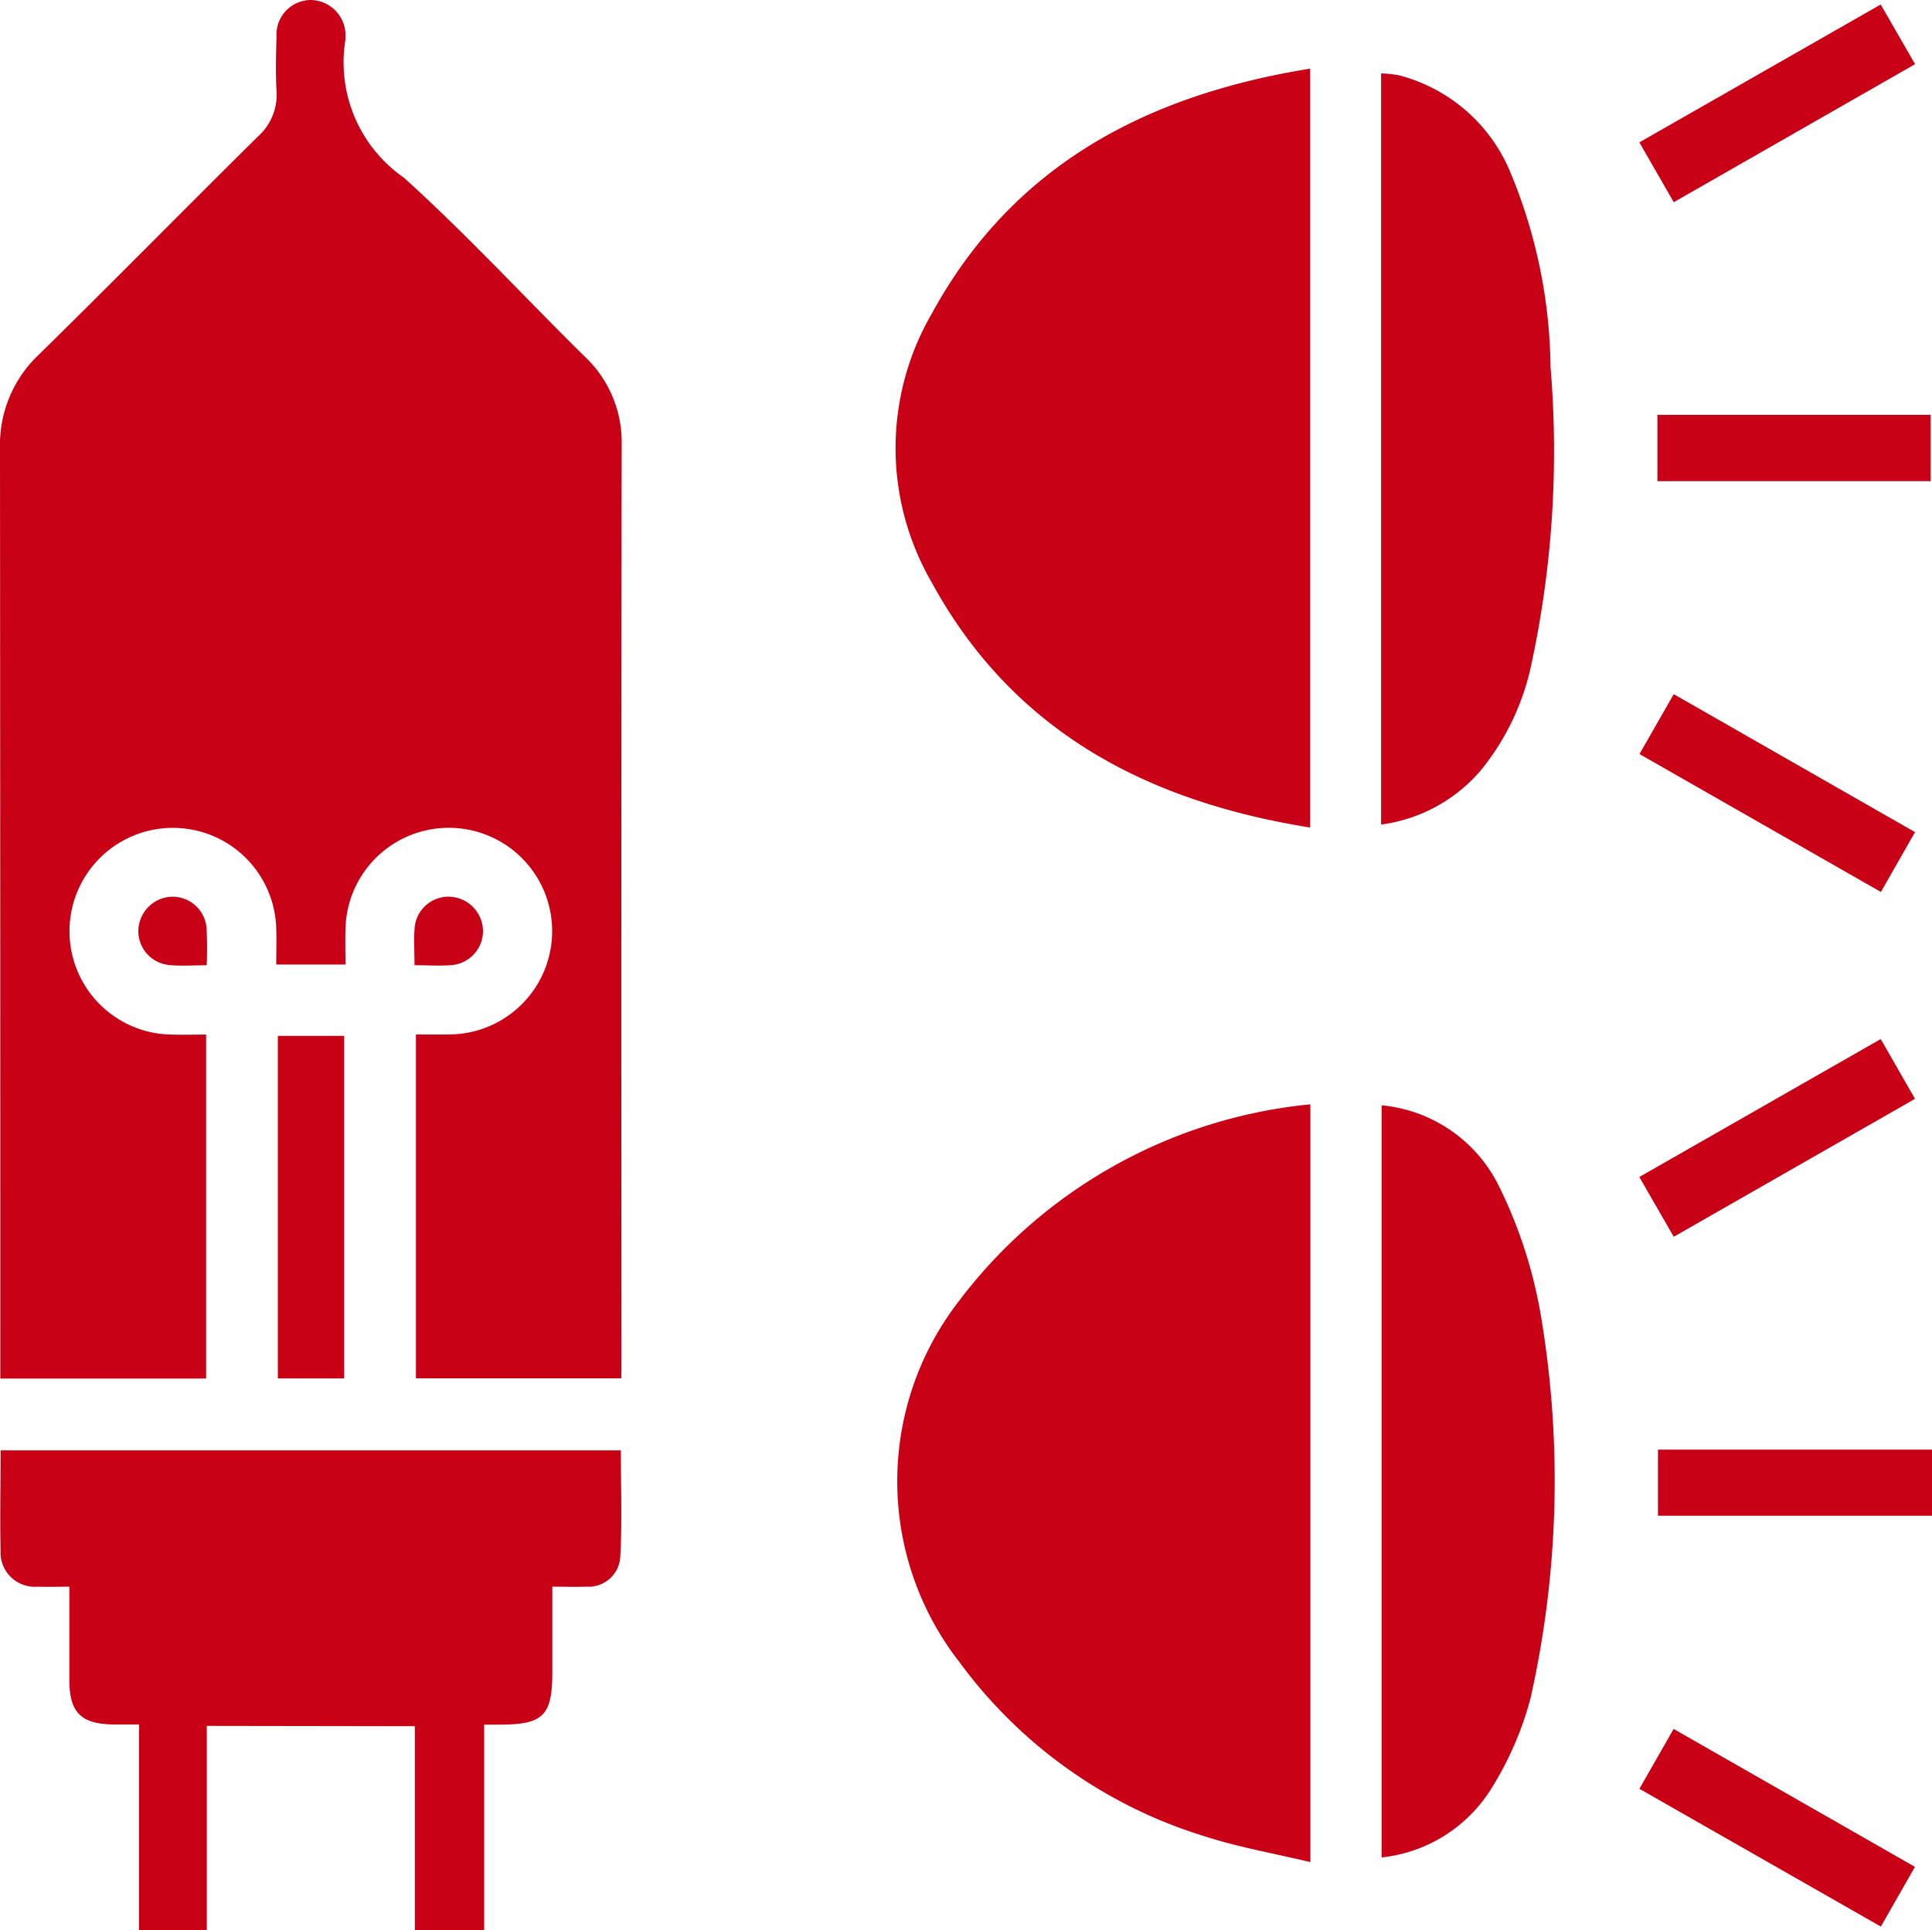
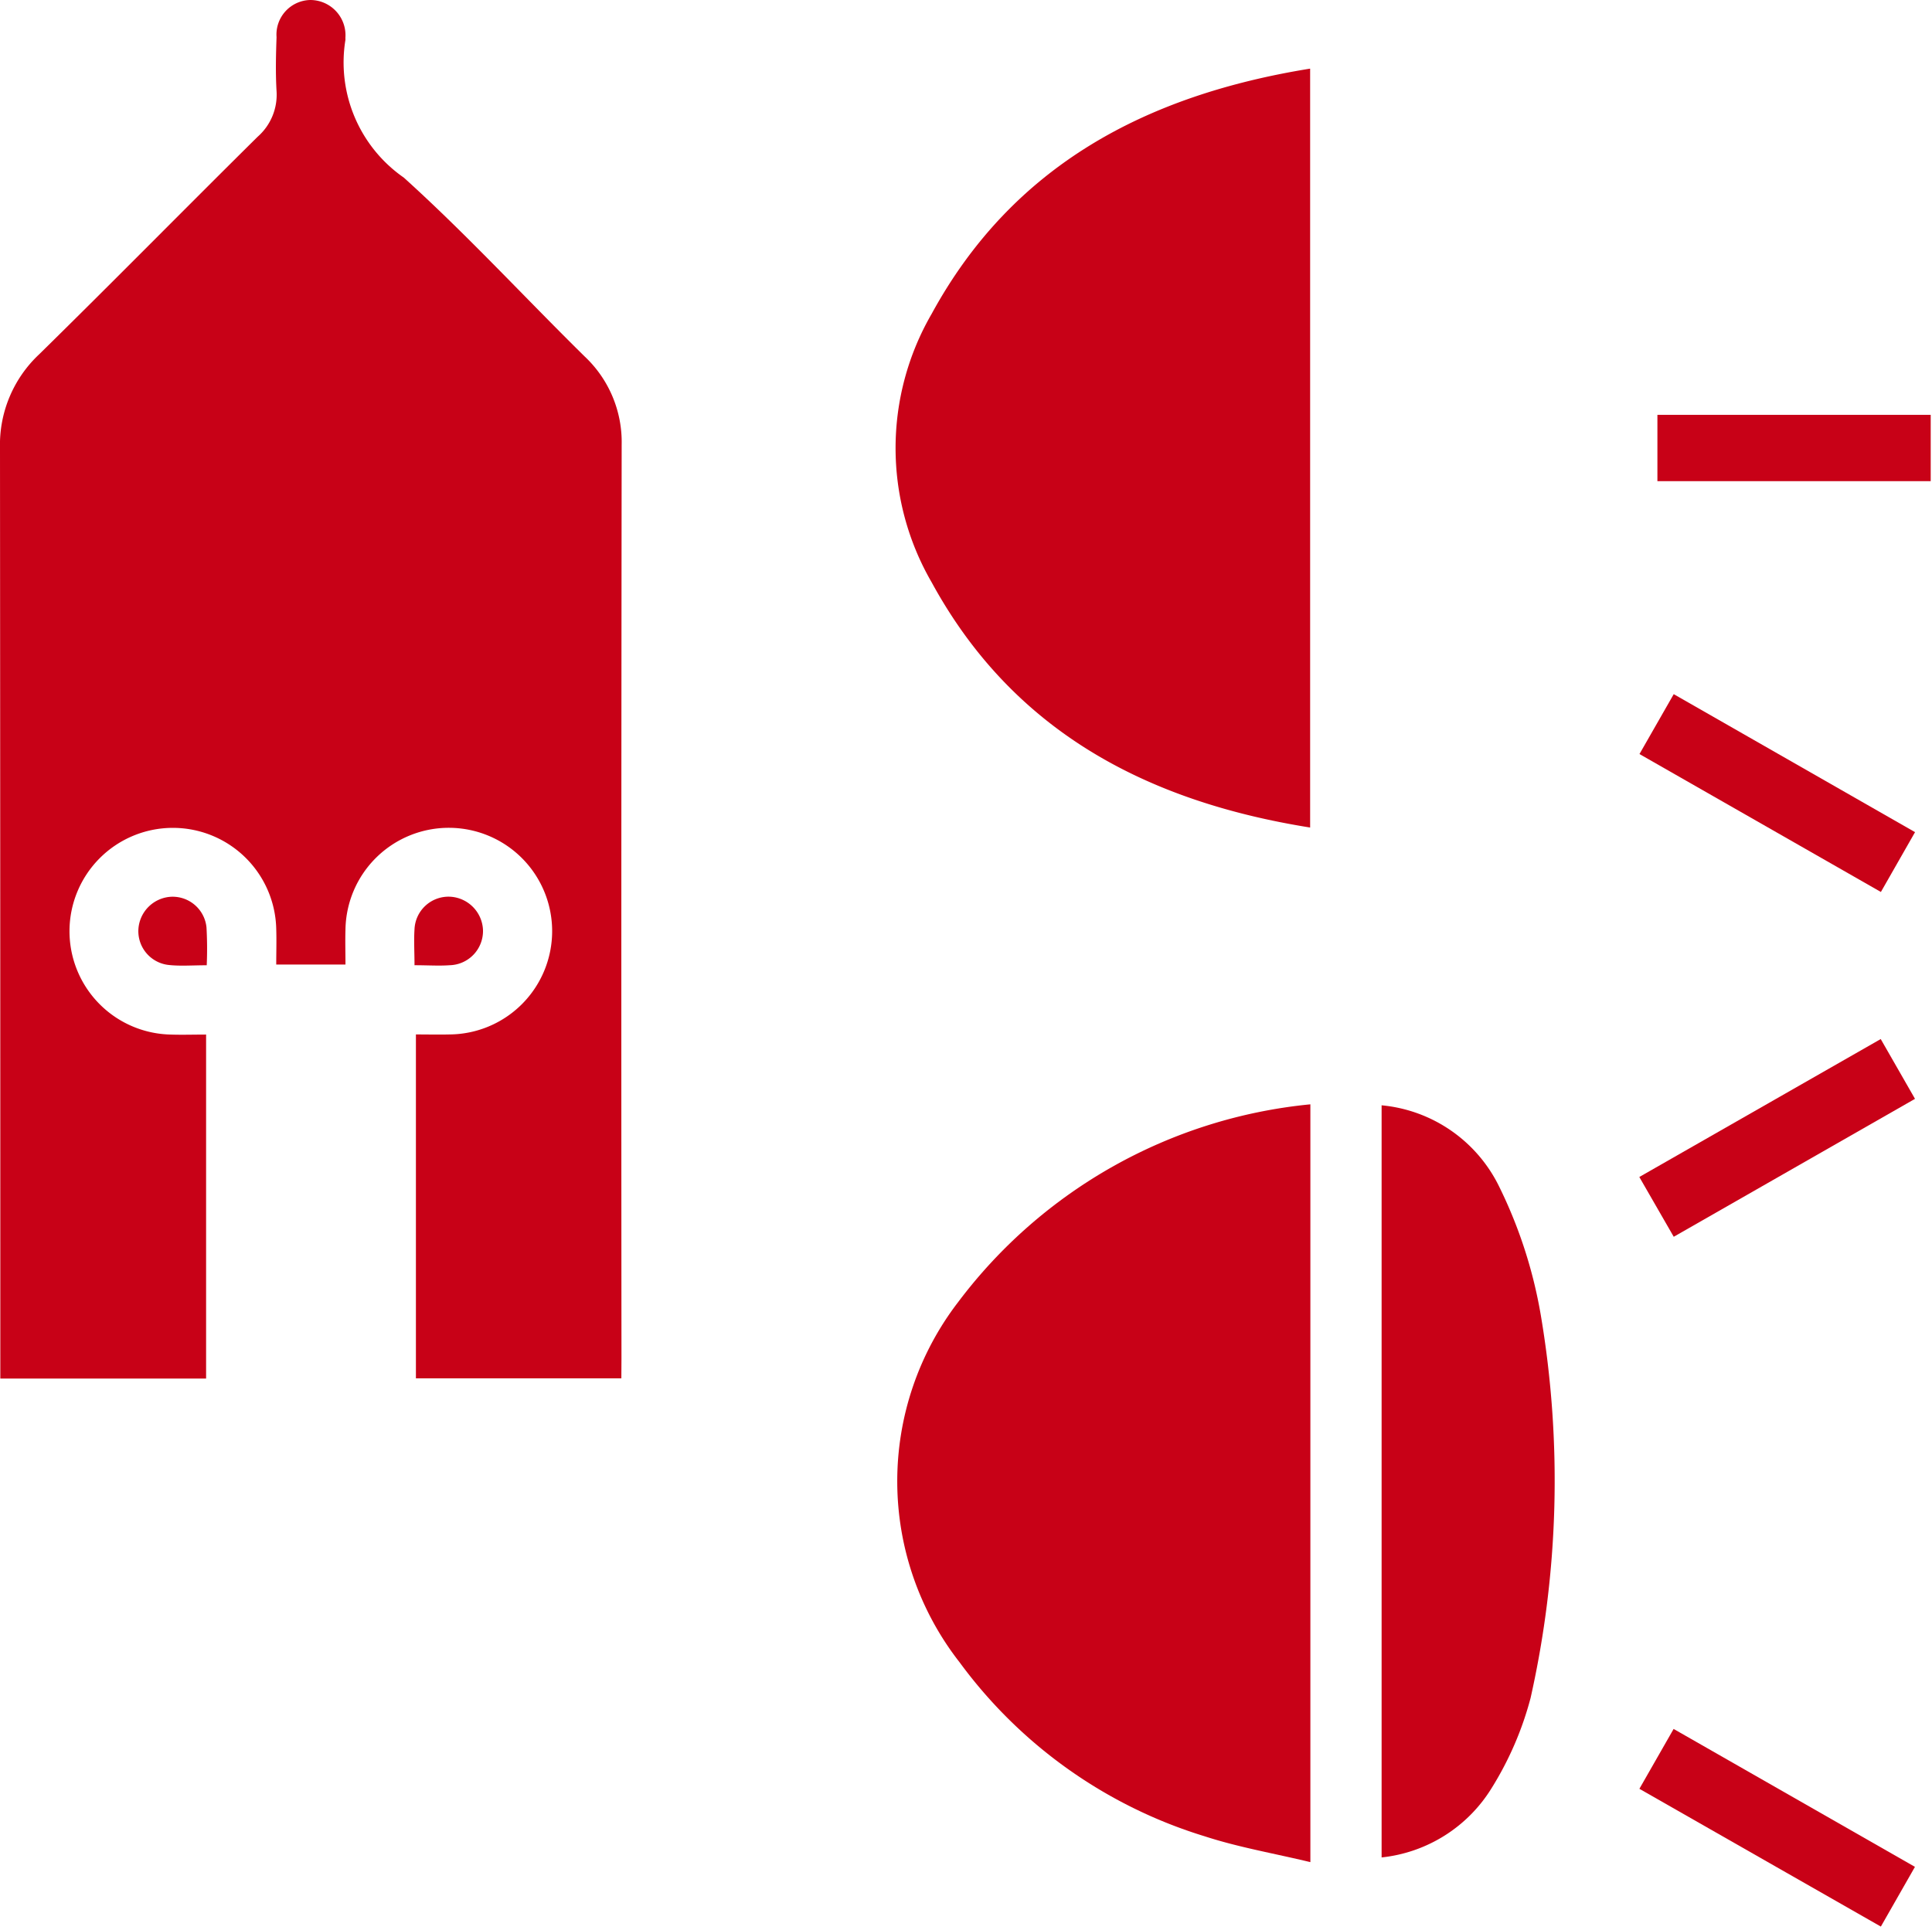
<svg xmlns="http://www.w3.org/2000/svg" id="Group_25504" data-name="Group 25504" width="49.336" height="49.301" viewBox="0 0 49.336 49.301">
  <defs>
    <clipPath id="clip-path">
      <rect id="Rectangle_9427" data-name="Rectangle 9427" width="49.336" height="49.301" fill="#c80117" />
    </clipPath>
  </defs>
  <g id="Group_25503" data-name="Group 25503" clip-path="url(#clip-path)">
    <path id="Path_78327" data-name="Path 78327" d="M15.867,35.206H10.621V26.422c.285,0,.573.007.86,0a2.639,2.639,0,1,0-2.659-2.675c-.009.288,0,.577,0,.89H7.054c0-.3.01-.608,0-.912a2.64,2.64,0,1,0-2.691,2.7c.29.01.58,0,.9,0v8.786H.008v-.583Q.008,23.037,0,11.45a3.165,3.165,0,0,1,1-2.4C2.874,7.21,4.714,5.339,6.579,3.493a1.428,1.428,0,0,0,.483-1.169c-.027-.457-.016-.917,0-1.376A.883.883,0,0,1,7.92,0a.9.9,0,0,1,.9.97.246.246,0,0,1,0,.055,3.581,3.581,0,0,0,1.491,3.511c1.605,1.449,3.074,3.048,4.617,4.567a3,3,0,0,1,.947,2.257q-.014,11.67-.005,23.339Z" transform="translate(0 0)" fill="#c80117" />
    <path id="Path_78328" data-name="Path 78328" d="M166.077,31.309c-4.191-.67-7.6-2.472-9.667-6.267a6.839,6.839,0,0,1,0-6.85c2.07-3.8,5.48-5.59,9.667-6.267Z" transform="translate(-132.621 -10.172)" fill="#c80117" />
    <path id="Path_78329" data-name="Path 78329" d="M166.326,191.771v19.356c-.936-.225-1.835-.379-2.693-.658a12.181,12.181,0,0,1-6.263-4.444,7.512,7.512,0,0,1-.033-9.21,12.8,12.8,0,0,1,8.989-5.044" transform="translate(-132.864 -163.564)" fill="#c80117" />
-     <path id="Path_78330" data-name="Path 78330" d="M5.31,258.836v5.219H3.58V258.8c-.254,0-.448,0-.643,0-.831-.007-1.133-.3-1.137-1.12,0-.784,0-1.568,0-2.4-.3,0-.557.009-.808,0a.874.874,0,0,1-.948-.916c-.018-.842,0-1.684,0-2.565H15.883c0,.908.036,1.82-.015,2.727a.808.808,0,0,1-.871.753c-.27.012-.541,0-.864,0,0,.763,0,1.474,0,2.184,0,1.1-.226,1.333-1.3,1.341h-.44v5.252H10.622v-5.212Z" transform="translate(-0.029 -214.753)" fill="#c80117" />
    <path id="Path_78331" data-name="Path 78331" d="M239.867,191.945a3.725,3.725,0,0,1,3.01,2.093,11.957,11.957,0,0,1,1.055,3.266,25.367,25.367,0,0,1-.26,9.777,8.385,8.385,0,0,1-.993,2.3,3.764,3.764,0,0,1-2.812,1.775Z" transform="translate(-204.586 -163.713)" fill="#c80117" />
-     <path id="Path_78332" data-name="Path 78332" d="M239.78,31.932V12.746a3.013,3.013,0,0,1,.447.046,4.227,4.227,0,0,1,2.87,2.519,13.231,13.231,0,0,1,1.009,4.925,25.9,25.9,0,0,1-.5,7.657,6.332,6.332,0,0,1-1.277,2.651,4.039,4.039,0,0,1-2.55,1.388" transform="translate(-204.512 -10.871)" fill="#c80117" />
-     <rect id="Rectangle_9424" data-name="Rectangle 9424" width="1.694" height="8.749" transform="translate(7.095 26.459)" fill="#c80117" />
+     <path id="Path_78332" data-name="Path 78332" d="M239.78,31.932V12.746" transform="translate(-204.512 -10.871)" fill="#c80117" />
    <path id="Path_78333" data-name="Path 78333" d="M285.5,120.54l6.163,3.525-.872,1.528-6.165-3.523.875-1.53" transform="translate(-242.76 -102.81)" fill="#c80117" />
-     <path id="Path_78334" data-name="Path 78334" d="M290.777.779l.878,1.524-6.163,3.526L284.614,4.3,290.777.779" transform="translate(-242.751 -0.664)" fill="#c80117" />
    <path id="Path_78335" data-name="Path 78335" d="M291.662,303.753l-.871,1.526-6.166-3.519.874-1.529,6.163,3.523" transform="translate(-242.761 -256.07)" fill="#c80117" />
    <path id="Path_78336" data-name="Path 78336" d="M290.777,180.452l.874,1.525L285.49,185.5l-.879-1.527,6.166-3.524" transform="translate(-242.749 -153.91)" fill="#c80117" />
    <rect id="Rectangle_9425" data-name="Rectangle 9425" width="6.979" height="1.694" transform="translate(42.324 10.596)" fill="#c80117" />
-     <rect id="Rectangle_9426" data-name="Rectangle 9426" width="6.999" height="1.688" transform="translate(42.338 37.027)" fill="#c80117" />
    <path id="Path_78337" data-name="Path 78337" d="M25.795,157.467c-.37,0-.665.024-.954-.005a.869.869,0,0,1-.8-.891.885.885,0,0,1,.84-.854.87.87,0,0,1,.9.783,9.633,9.633,0,0,1,.006.968" transform="translate(-20.508 -132.812)" fill="#c80117" />
    <path id="Path_78338" data-name="Path 78338" d="M71.926,157.469c0-.344-.019-.634,0-.921a.87.87,0,0,1,.911-.833.888.888,0,0,1,.838.856.874.874,0,0,1-.853.894c-.272.02-.547,0-.9,0" transform="translate(-61.341 -132.811)" fill="#c80117" />
  </g>
</svg>